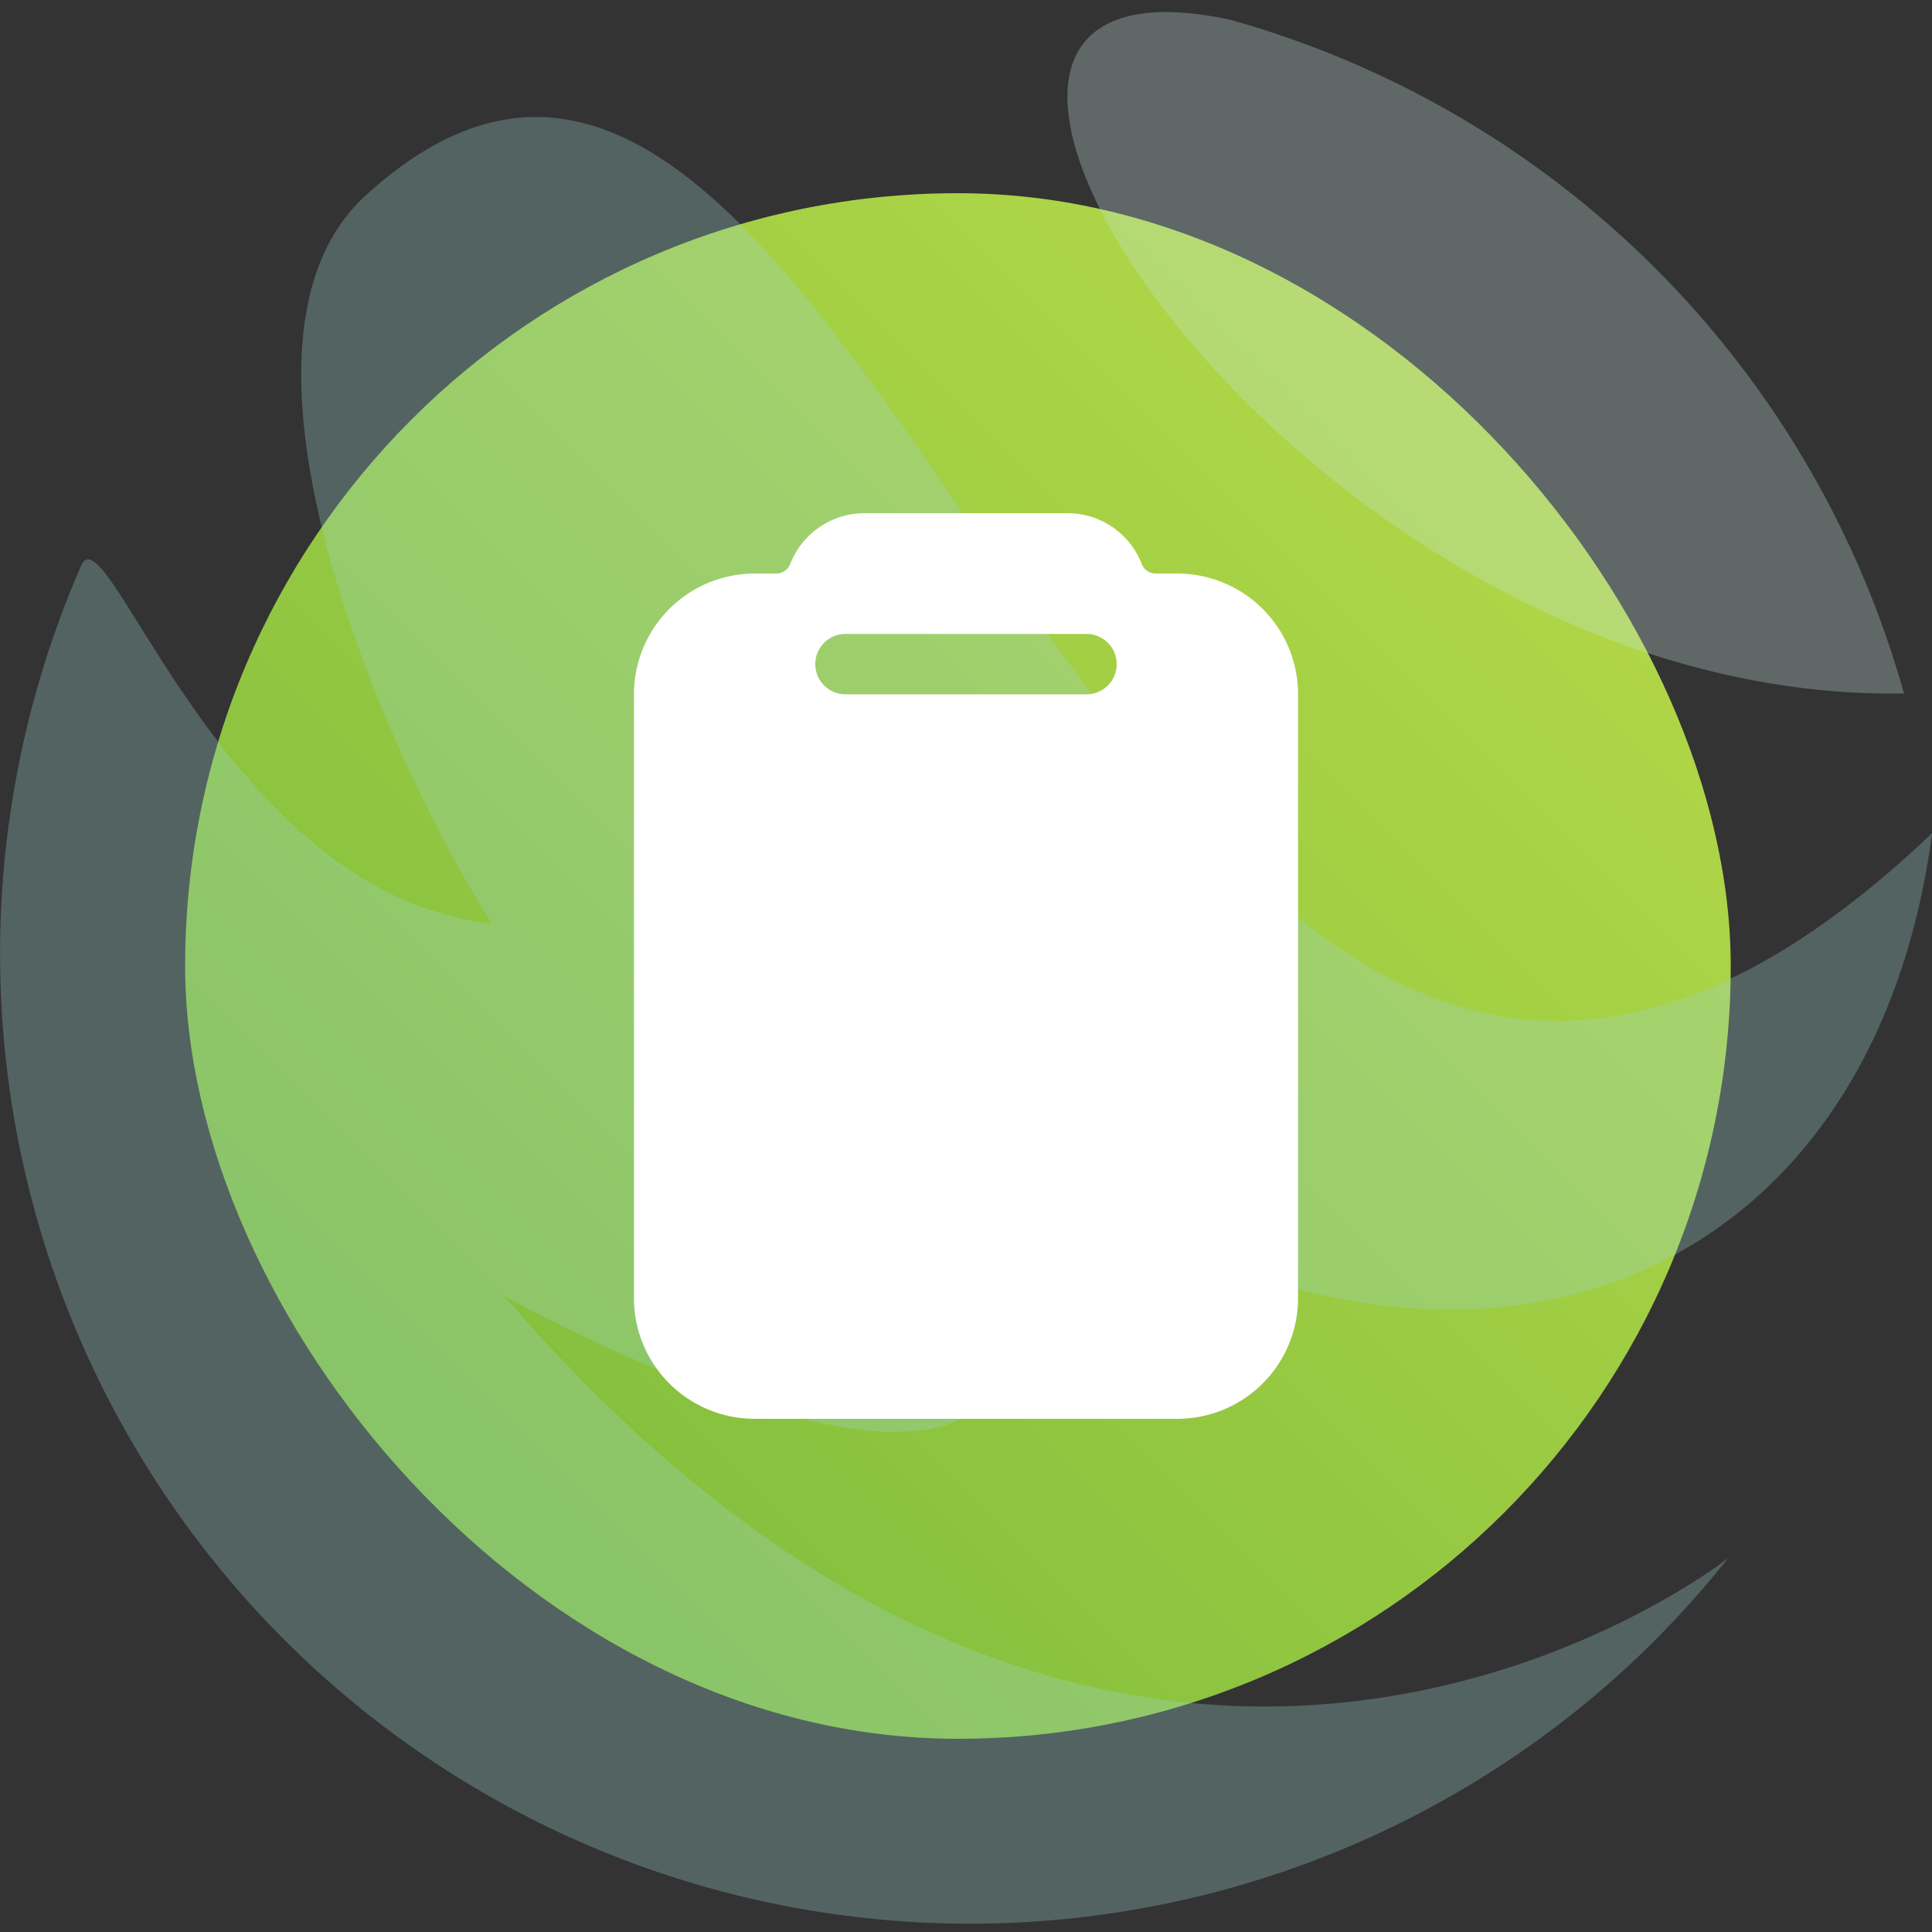
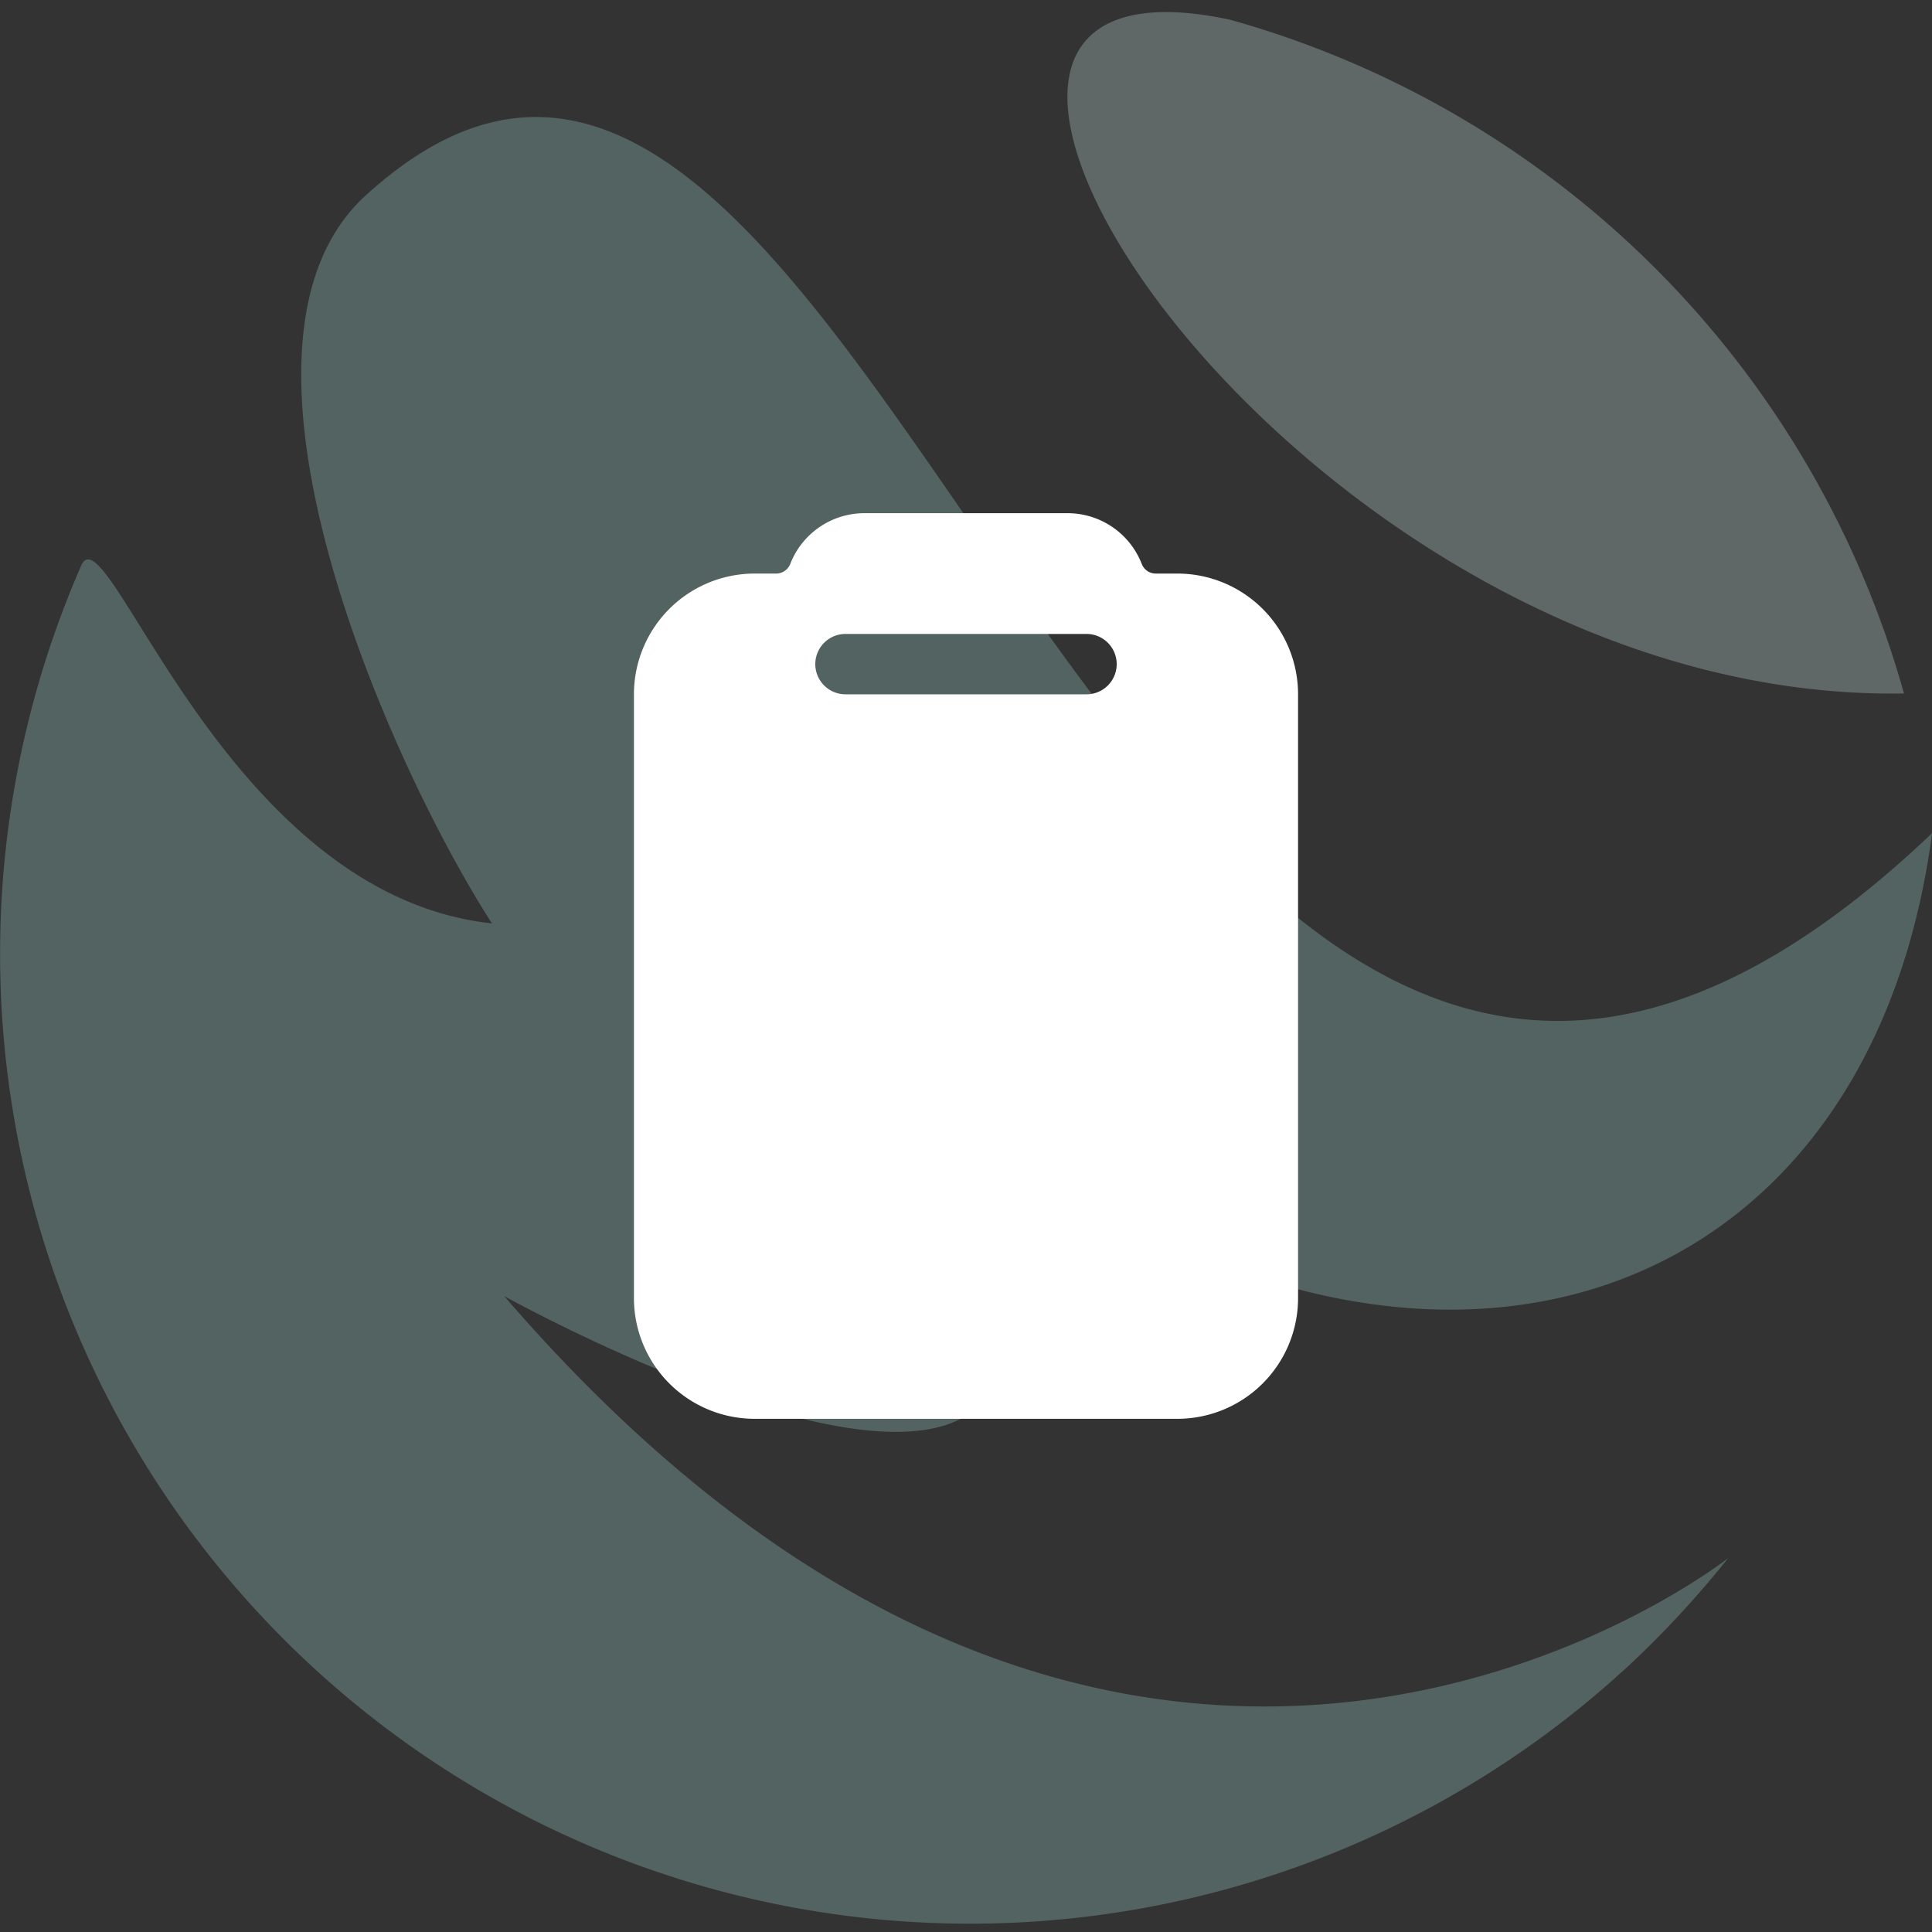
<svg xmlns="http://www.w3.org/2000/svg" width="40" height="40" viewBox="0 0 40 40" fill="none">
  <rect x="0" y="0" width="40" height="40" fill="#333333" stroke="none" />
-   <rect x="3.833" y="4" width="32" height="32" rx="16" fill="url(#c13h487oga)" />
  <g style="mix-blend-mode:multiply" opacity=".3">
    <path d="M40 17.267v-.016C23.222 33.219 18.407-5.826 7.572 4.046c-3.419 3.111.567 11.905 2.614 15.072-5.533-.598-7.95-8.584-8.5-7.42a20.08 20.08 0 0 0 31.82 22.983l.182-.165c.117-.107.231-.218.344-.327a20.425 20.425 0 0 0 1.748-1.931s-12.278 9.724-25.34-5.423c0 0 7.329 4.073 9.662 2.413-5.092-5.44-5.966-9.972-6.364-13.181 10.264 15.241 24.576 13.82 26.262 1.2z" fill="#9ED3CE" />
    <path d="M39.42 14.358A20.113 20.113 0 0 0 25.47.409c-8.933-1.918 1.335 14.156 13.949 13.949z" fill="#C6E5DE" />
  </g>
  <path d="M24.375 11.875h-.446a.313.313 0 0 1-.29-.198 1.648 1.648 0 0 0-1.535-1.052h-4.208a1.648 1.648 0 0 0-1.535 1.052.313.313 0 0 1-.29.198h-.446a2.5 2.5 0 0 0-2.5 2.5v12.5a2.5 2.5 0 0 0 2.5 2.5h8.75a2.5 2.5 0 0 0 2.5-2.5v-12.5a2.5 2.5 0 0 0-2.5-2.5zm-1.88 2.5h-4.99a.625.625 0 1 1 0-1.25h4.99a.625.625 0 1 1 0 1.25z" fill="#fff" />
  <defs>
    <linearGradient id="c13h487oga" x1="35.834" y1="4" x2="3.833" y2="36" gradientUnits="userSpaceOnUse">
      <stop stop-color="#BCDC49" />
      <stop offset="1" stop-color="#75B83B" />
    </linearGradient>
  </defs>
</svg>